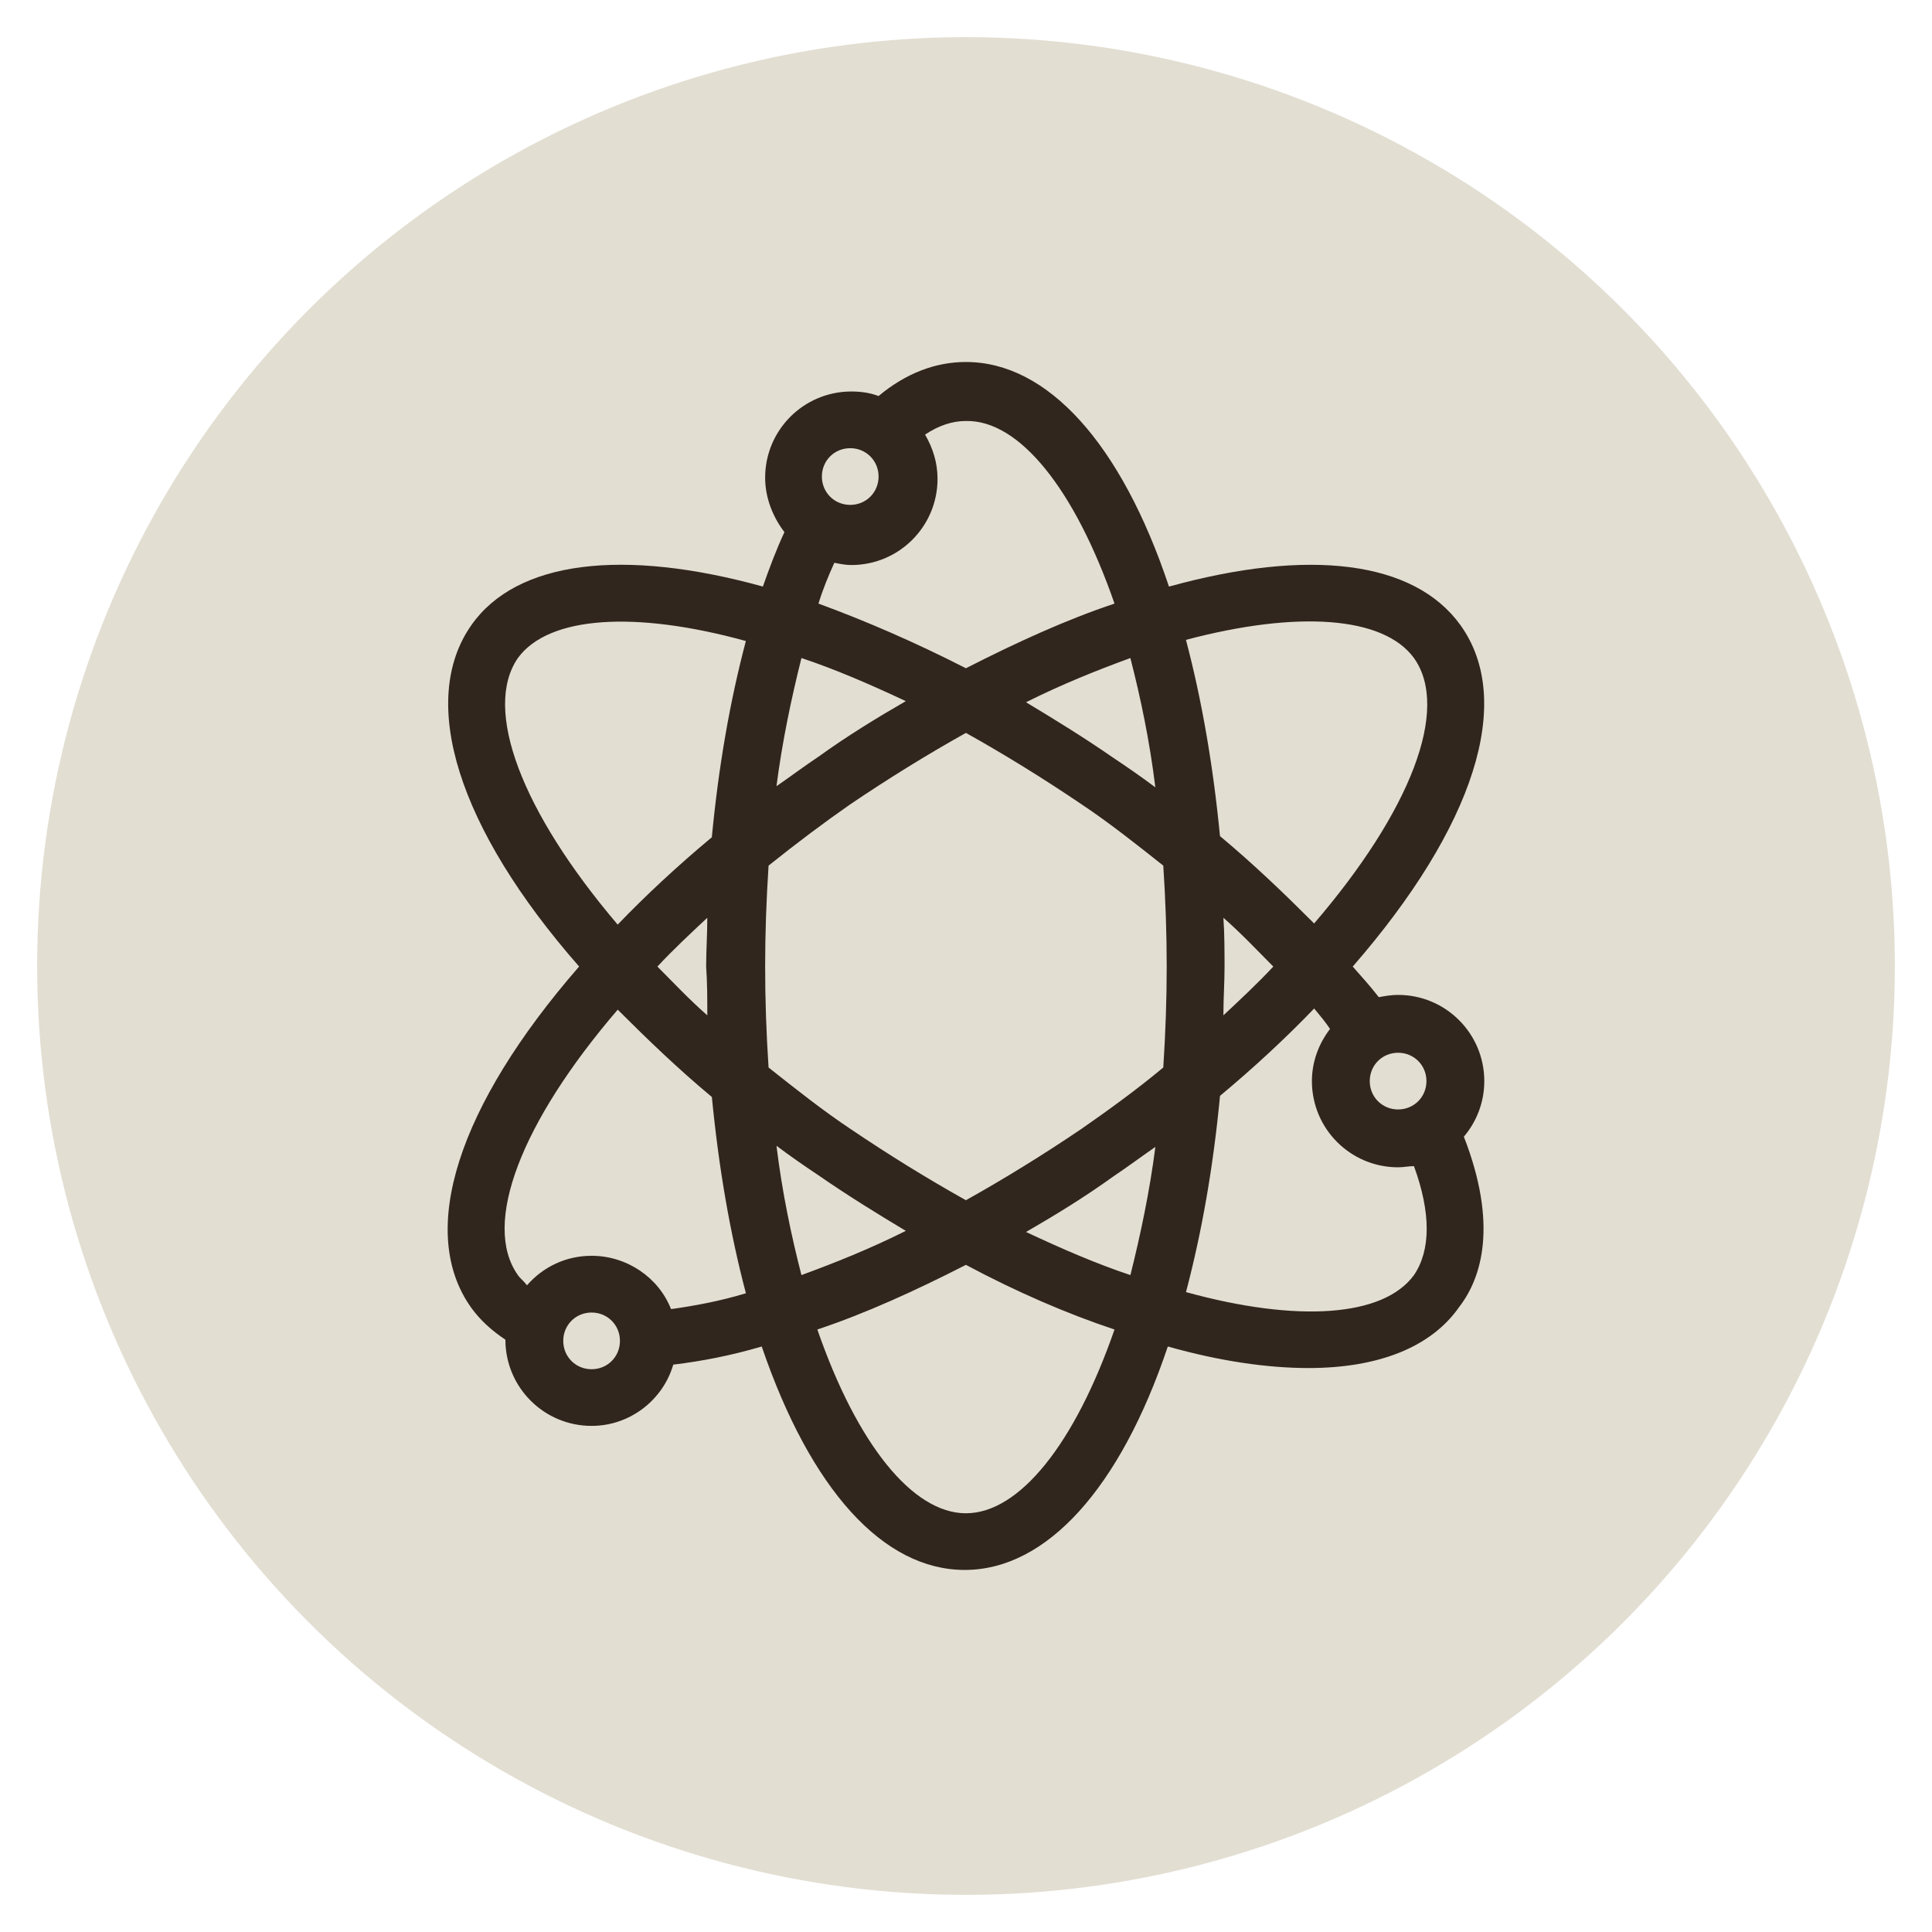
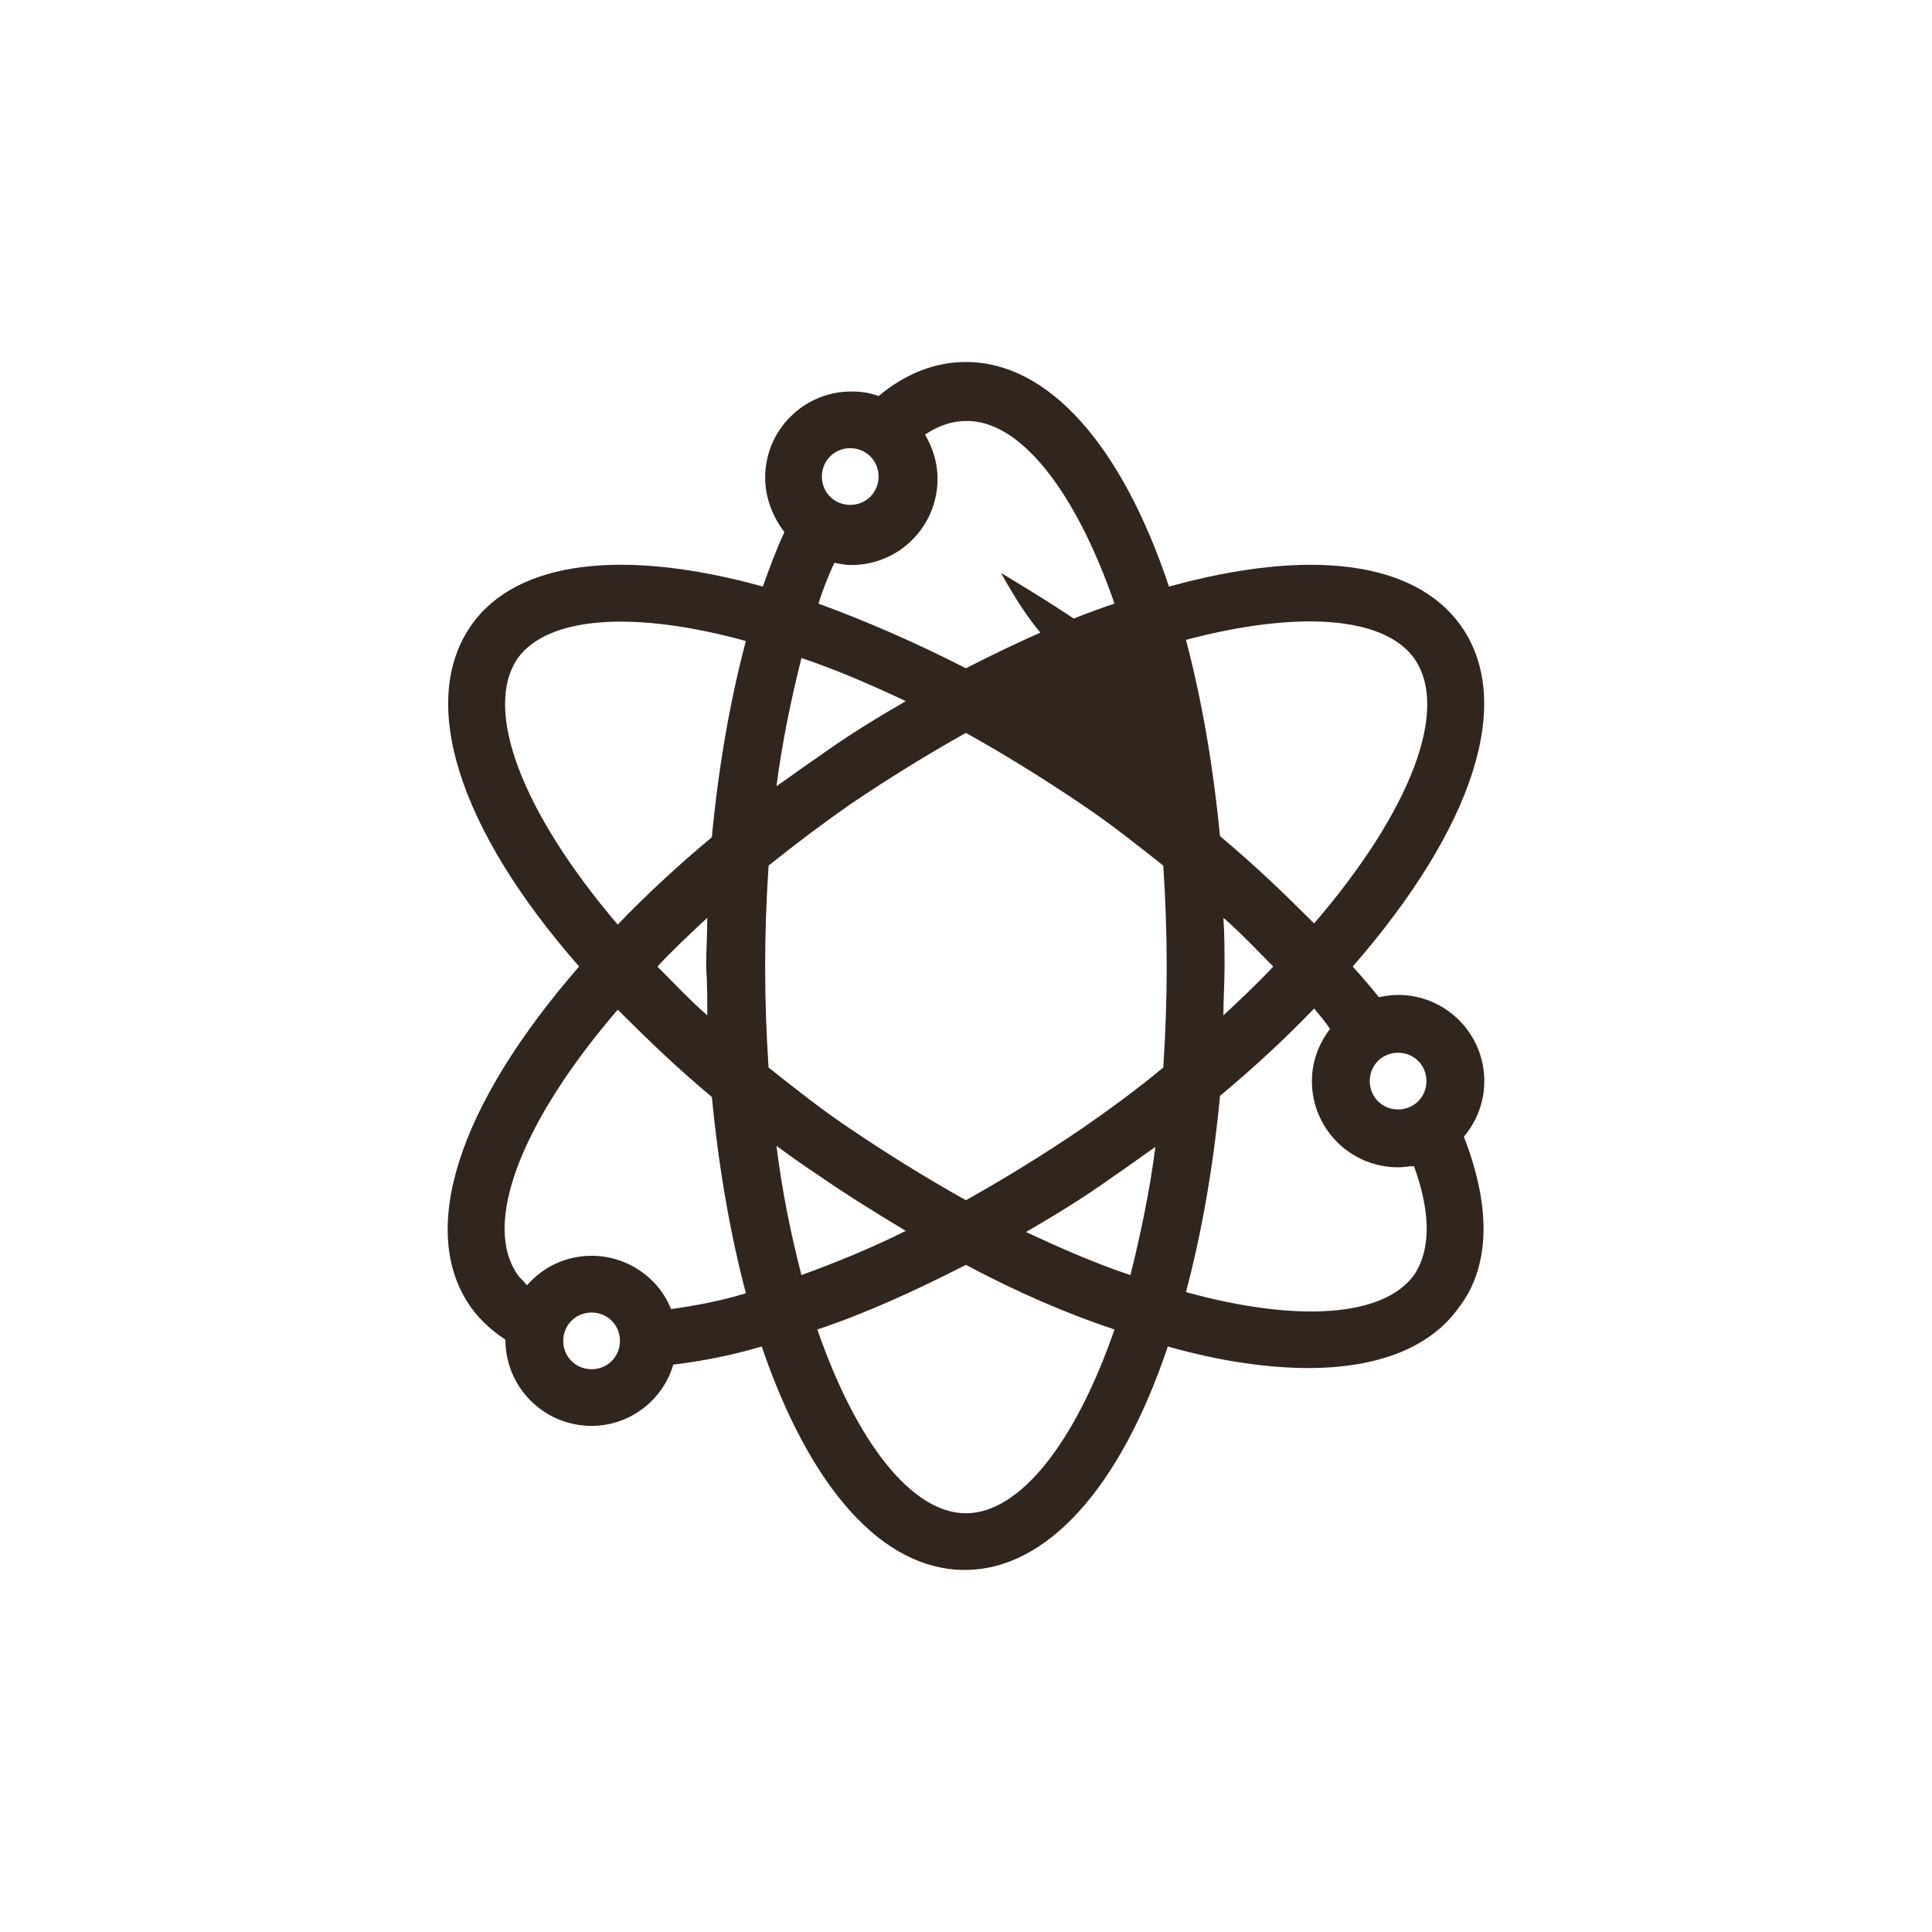
<svg xmlns="http://www.w3.org/2000/svg" xml:space="preserve" style="enable-background:new 0 0 520 520;" viewBox="0 0 520 520" y="0px" x="0px" id="Layer_1" version="1.1">
  <style type="text/css">
	.st0{fill:#E2DED2;}
	.st1{fill:#31261D;}
</style>
  <g>
    <g>
-       <circle r="250" cy="260" cx="260" class="st0" />
-     </g>
+       </g>
    <g>
      <g>
        <g>
-           <path d="M394,305.94c3.36-3.97,5.5-9.16,5.5-14.96c0-12.82-10.38-23.2-23.2-23.2c-1.83,0-3.66,0.31-5.19,0.61      c-2.14-2.75-4.58-5.5-7.02-8.24c32.67-37.55,43.66-71.44,29-91.89c-12.52-17.4-40.91-20.76-78.46-10.38      c-12.82-38.46-32.67-60.45-54.65-60.45c-8.24,0-16.18,3.05-23.51,9.16c-2.44-0.92-4.88-1.22-7.33-1.22      c-12.82,0-23.2,10.38-23.2,23.2c0,5.5,2.14,10.68,5.19,14.65c-2.14,4.58-3.97,9.46-5.8,14.65      c-37.55-10.38-66.25-7.02-78.46,10.38c-14.35,20.45-3.66,54.65,29,91.89c-32.67,37.55-43.66,71.44-29,91.89      c2.44,3.36,5.5,6.11,9.16,8.55c0,12.82,10.38,23.2,23.2,23.2c10.38,0,19.23-7.02,21.98-16.49c7.63-0.92,15.57-2.44,23.81-4.88      c13.13,38.46,32.67,60.14,54.65,60.14s41.83-21.98,54.65-60.14c14.04,3.97,26.87,5.8,37.86,5.8c18.62,0,32.97-5.5,40.6-16.49      C398.89,343.8,403.16,329.45,394,305.94L394,305.94z M383.93,290.98c0,4.27-3.36,7.63-7.63,7.63s-7.63-3.36-7.63-7.63      s3.36-7.63,7.63-7.63S383.93,286.71,383.93,290.98z M380.57,177.11c9.77,13.74-0.92,41.21-26.87,71.44      c-7.94-7.94-16.18-15.88-25.34-23.51c-1.83-18.93-4.88-36.63-9.16-52.82C349.13,164.29,372.33,165.82,380.57,177.11      L380.57,177.11z M304.25,343.19c-9.16-3.05-18.32-7.02-28.09-11.6c7.94-4.58,15.88-9.46,23.51-14.96      c3.66-2.44,7.33-5.19,11.3-7.94C309.44,320.6,307,332.2,304.25,343.19L304.25,343.19z M215.71,343.19      c-2.75-10.68-5.19-22.29-6.72-34.8c3.66,2.75,7.63,5.5,11.3,7.94c7.94,5.5,15.88,10.38,23.51,14.96      C234.03,336.17,224.87,339.83,215.71,343.19L215.71,343.19z M215.71,177.11c9.16,3.05,18.32,7.02,28.09,11.6      c-7.94,4.58-15.88,9.46-23.51,14.96c-3.66,2.44-7.33,5.19-11.3,7.94C210.52,199.7,212.96,188.1,215.71,177.11L215.71,177.11z       M190.37,273.28c-4.88-4.27-9.16-8.85-13.43-13.13c4.27-4.58,8.85-8.85,13.43-13.13c0,4.58-0.31,8.85-0.31,13.13      C190.37,264.42,190.37,269,190.37,273.28z M228.84,303.81c-7.33-4.88-14.65-10.68-21.98-16.49c-0.61-9.16-0.92-18.32-0.92-27.17      c0-8.85,0.31-17.71,0.92-27.17c7.63-6.11,14.96-11.6,21.98-16.49c10.38-7.02,20.76-13.43,31.14-19.23      c10.38,5.8,20.76,12.21,31.14,19.23c7.33,4.88,14.65,10.68,21.98,16.49c0.61,9.16,0.92,18.32,0.92,27.17      c0,8.85-0.31,17.71-0.92,27.17c-7.33,6.11-14.96,11.6-21.98,16.49c-10.38,7.02-20.76,13.43-31.14,19.23      C249.6,317.24,239.22,310.83,228.84,303.81z M304.24,177.11c2.75,10.68,5.19,22.29,6.72,34.8c-3.66-2.75-7.63-5.5-11.3-7.94      c-7.94-5.5-15.88-10.38-23.51-14.96C285.93,184.13,295.08,180.47,304.24,177.11L304.24,177.11z M329.28,247.02      c4.88,4.27,9.16,8.85,13.43,13.13c-4.27,4.58-8.85,8.85-13.43,13.13c0-4.58,0.31-8.85,0.31-13.13      C329.58,255.88,329.58,251.3,329.28,247.02z M299.97,162.46c-12.82,4.27-26.25,10.38-39.99,17.4      c-13.74-7.02-27.17-12.82-39.69-17.4c1.22-3.97,2.75-7.63,4.27-10.99c1.53,0.31,3.05,0.61,4.58,0.61      c12.82,0,23.2-10.38,23.2-23.2c0-4.27-1.22-8.24-3.36-11.91c3.66-2.44,7.33-3.66,10.99-3.66      C274.32,113,289.28,131.62,299.97,162.46L299.97,162.46z M228.84,120.63c4.27,0,7.63,3.36,7.63,7.63s-3.36,7.63-7.63,7.63      s-7.63-3.36-7.63-7.63S224.56,120.63,228.84,120.63z M139.39,177.11c8.24-11.3,31.44-12.82,61.36-4.58      c-4.27,16.18-7.33,33.58-9.16,52.82c-9.16,7.63-17.71,15.57-25.34,23.51C140.3,218.33,129.92,190.85,139.39,177.11      L139.39,177.11z M139.39,343.19c-9.77-13.74,0.92-41.21,26.87-71.44c7.94,7.94,16.18,15.88,25.34,23.51      c1.83,18.93,4.88,36.63,9.16,52.82c-7.02,2.14-13.74,3.36-20.15,4.27c-3.36-8.55-11.91-14.35-21.37-14.35      c-7.02,0-13.13,3.05-17.4,7.94C140.91,344.71,140,344.1,139.39,343.19L139.39,343.19z M159.23,368.53      c-4.27,0-7.63-3.36-7.63-7.63s3.36-7.63,7.63-7.63s7.63,3.36,7.63,7.63S163.5,368.53,159.23,368.53z M259.98,407.3      c-14.35,0-29.31-18.62-39.99-49.46c12.82-4.27,26.25-10.38,39.99-17.4c13.74,7.33,27.17,13.13,39.99,17.4      C289.28,388.67,274.33,407.3,259.98,407.3z M380.57,343.19c-8.24,11.3-31.44,12.82-61.36,4.58c4.27-16.18,7.33-33.58,9.16-52.82      c9.16-7.63,17.71-15.57,25.34-23.51c1.53,1.83,3.05,3.66,4.27,5.5c-3.05,3.97-4.88,8.85-4.88,14.04      c0,12.82,10.38,23.2,23.2,23.2c1.53,0,2.75-0.31,4.27-0.31C385.14,326.39,385.14,336.47,380.57,343.19L380.57,343.19z" class="st1" />
+           <path d="M394,305.94c3.36-3.97,5.5-9.16,5.5-14.96c0-12.82-10.38-23.2-23.2-23.2c-1.83,0-3.66,0.31-5.19,0.61      c-2.14-2.75-4.58-5.5-7.02-8.24c32.67-37.55,43.66-71.44,29-91.89c-12.52-17.4-40.91-20.76-78.46-10.38      c-12.82-38.46-32.67-60.45-54.65-60.45c-8.24,0-16.18,3.05-23.51,9.16c-2.44-0.92-4.88-1.22-7.33-1.22      c-12.82,0-23.2,10.38-23.2,23.2c0,5.5,2.14,10.68,5.19,14.65c-2.14,4.58-3.97,9.46-5.8,14.65      c-37.55-10.38-66.25-7.02-78.46,10.38c-14.35,20.45-3.66,54.65,29,91.89c-32.67,37.55-43.66,71.44-29,91.89      c2.44,3.36,5.5,6.11,9.16,8.55c0,12.82,10.38,23.2,23.2,23.2c10.38,0,19.23-7.02,21.98-16.49c7.63-0.92,15.57-2.44,23.81-4.88      c13.13,38.46,32.67,60.14,54.65,60.14s41.83-21.98,54.65-60.14c14.04,3.97,26.87,5.8,37.86,5.8c18.62,0,32.97-5.5,40.6-16.49      C398.89,343.8,403.16,329.45,394,305.94L394,305.94z M383.93,290.98c0,4.27-3.36,7.63-7.63,7.63s-7.63-3.36-7.63-7.63      s3.36-7.63,7.63-7.63S383.93,286.71,383.93,290.98z M380.57,177.11c9.77,13.74-0.92,41.21-26.87,71.44      c-7.94-7.94-16.18-15.88-25.34-23.51c-1.83-18.93-4.88-36.63-9.16-52.82C349.13,164.29,372.33,165.82,380.57,177.11      L380.57,177.11z M304.25,343.19c-9.16-3.05-18.32-7.02-28.09-11.6c7.94-4.58,15.88-9.46,23.51-14.96      c3.66-2.44,7.33-5.19,11.3-7.94C309.44,320.6,307,332.2,304.25,343.19L304.25,343.19z M215.71,343.19      c-2.75-10.68-5.19-22.29-6.72-34.8c3.66,2.75,7.63,5.5,11.3,7.94c7.94,5.5,15.88,10.38,23.51,14.96      C234.03,336.17,224.87,339.83,215.71,343.19L215.71,343.19z M215.71,177.11c9.16,3.05,18.32,7.02,28.09,11.6      c-7.94,4.58-15.88,9.46-23.51,14.96c-3.66,2.44-7.33,5.19-11.3,7.94C210.52,199.7,212.96,188.1,215.71,177.11L215.71,177.11z       M190.37,273.28c-4.88-4.27-9.16-8.85-13.43-13.13c4.27-4.58,8.85-8.85,13.43-13.13c0,4.58-0.31,8.85-0.31,13.13      C190.37,264.42,190.37,269,190.37,273.28z M228.84,303.81c-7.33-4.88-14.65-10.68-21.98-16.49c-0.61-9.16-0.92-18.32-0.92-27.17      c0-8.85,0.31-17.71,0.92-27.17c7.63-6.11,14.96-11.6,21.98-16.49c10.38-7.02,20.76-13.43,31.14-19.23      c10.38,5.8,20.76,12.21,31.14,19.23c7.33,4.88,14.65,10.68,21.98,16.49c0.61,9.16,0.92,18.32,0.92,27.17      c0,8.85-0.31,17.71-0.92,27.17c-7.33,6.11-14.96,11.6-21.98,16.49c-10.38,7.02-20.76,13.43-31.14,19.23      C249.6,317.24,239.22,310.83,228.84,303.81z M304.24,177.11c-3.66-2.75-7.63-5.5-11.3-7.94      c-7.94-5.5-15.88-10.38-23.51-14.96C285.93,184.13,295.08,180.47,304.24,177.11L304.24,177.11z M329.28,247.02      c4.88,4.27,9.16,8.85,13.43,13.13c-4.27,4.58-8.85,8.85-13.43,13.13c0-4.58,0.31-8.85,0.31-13.13      C329.58,255.88,329.58,251.3,329.28,247.02z M299.97,162.46c-12.82,4.27-26.25,10.38-39.99,17.4      c-13.74-7.02-27.17-12.82-39.69-17.4c1.22-3.97,2.75-7.63,4.27-10.99c1.53,0.31,3.05,0.61,4.58,0.61      c12.82,0,23.2-10.38,23.2-23.2c0-4.27-1.22-8.24-3.36-11.91c3.66-2.44,7.33-3.66,10.99-3.66      C274.32,113,289.28,131.62,299.97,162.46L299.97,162.46z M228.84,120.63c4.27,0,7.63,3.36,7.63,7.63s-3.36,7.63-7.63,7.63      s-7.63-3.36-7.63-7.63S224.56,120.63,228.84,120.63z M139.39,177.11c8.24-11.3,31.44-12.82,61.36-4.58      c-4.27,16.18-7.33,33.58-9.16,52.82c-9.16,7.63-17.71,15.57-25.34,23.51C140.3,218.33,129.92,190.85,139.39,177.11      L139.39,177.11z M139.39,343.19c-9.77-13.74,0.92-41.21,26.87-71.44c7.94,7.94,16.18,15.88,25.34,23.51      c1.83,18.93,4.88,36.63,9.16,52.82c-7.02,2.14-13.74,3.36-20.15,4.27c-3.36-8.55-11.91-14.35-21.37-14.35      c-7.02,0-13.13,3.05-17.4,7.94C140.91,344.71,140,344.1,139.39,343.19L139.39,343.19z M159.23,368.53      c-4.27,0-7.63-3.36-7.63-7.63s3.36-7.63,7.63-7.63s7.63,3.36,7.63,7.63S163.5,368.53,159.23,368.53z M259.98,407.3      c-14.35,0-29.31-18.62-39.99-49.46c12.82-4.27,26.25-10.38,39.99-17.4c13.74,7.33,27.17,13.13,39.99,17.4      C289.28,388.67,274.33,407.3,259.98,407.3z M380.57,343.19c-8.24,11.3-31.44,12.82-61.36,4.58c4.27-16.18,7.33-33.58,9.16-52.82      c9.16-7.63,17.71-15.57,25.34-23.51c1.53,1.83,3.05,3.66,4.27,5.5c-3.05,3.97-4.88,8.85-4.88,14.04      c0,12.82,10.38,23.2,23.2,23.2c1.53,0,2.75-0.31,4.27-0.31C385.14,326.39,385.14,336.47,380.57,343.19L380.57,343.19z" class="st1" />
        </g>
      </g>
    </g>
  </g>
</svg>